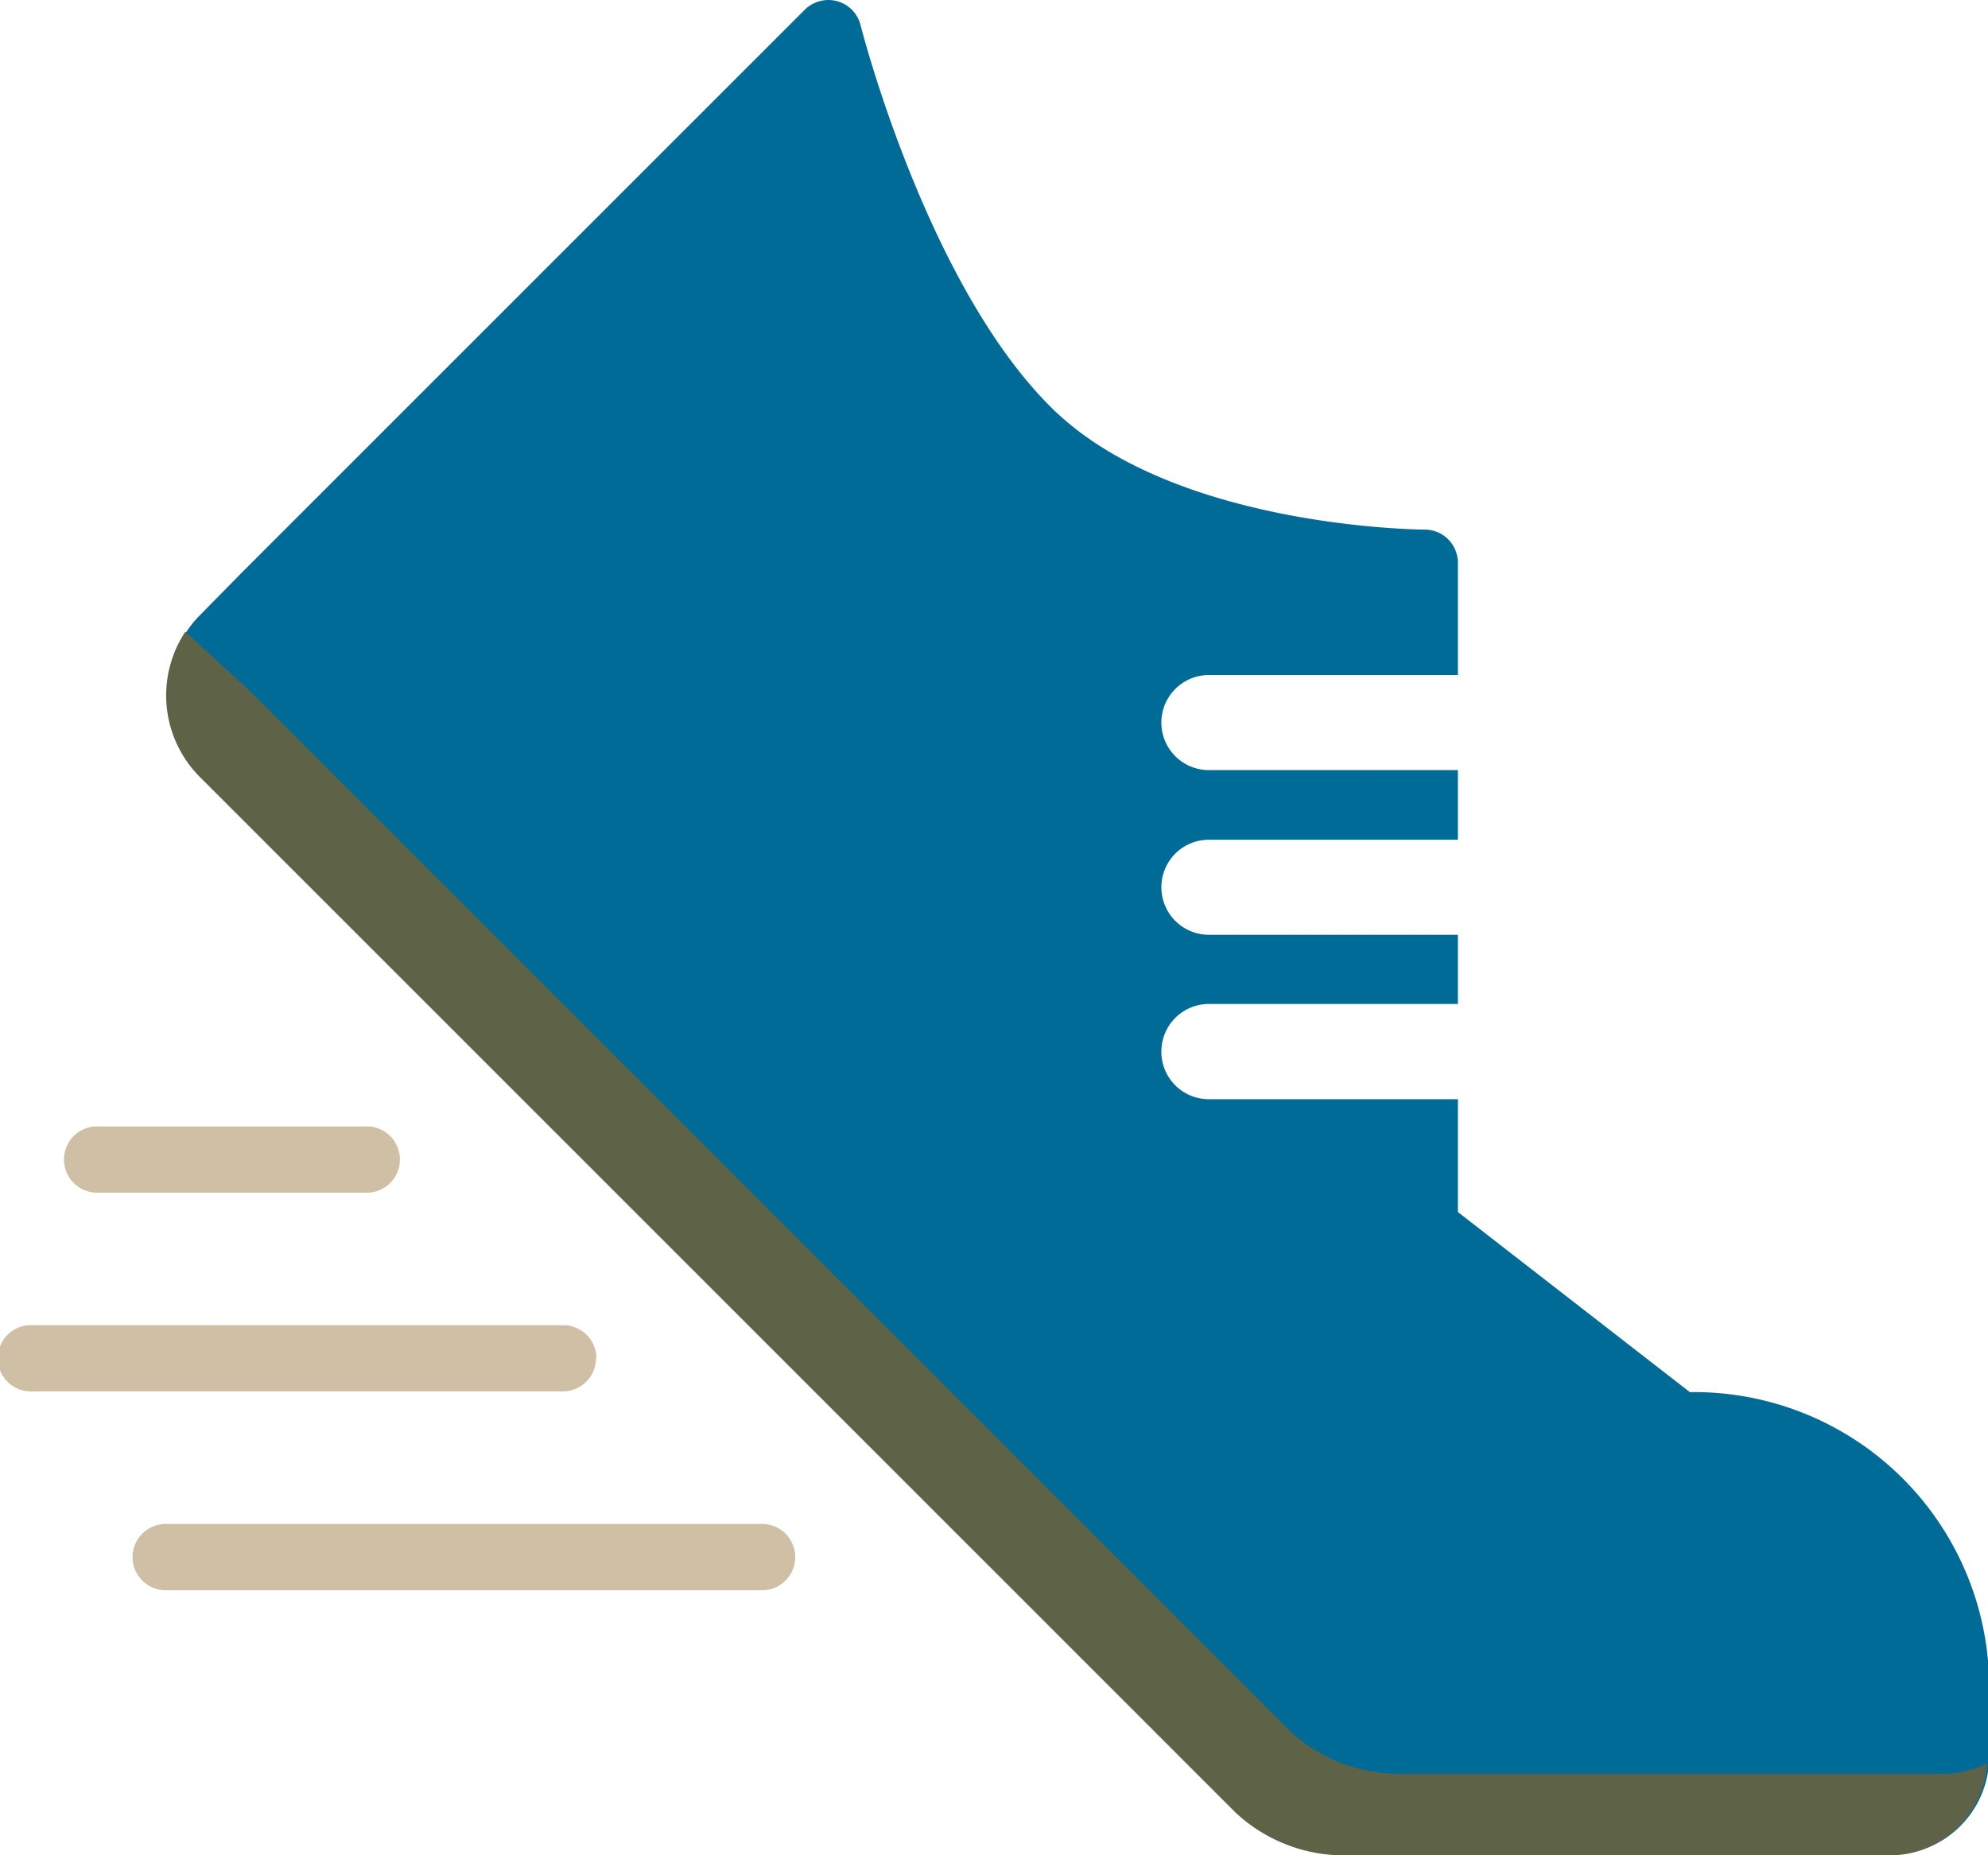
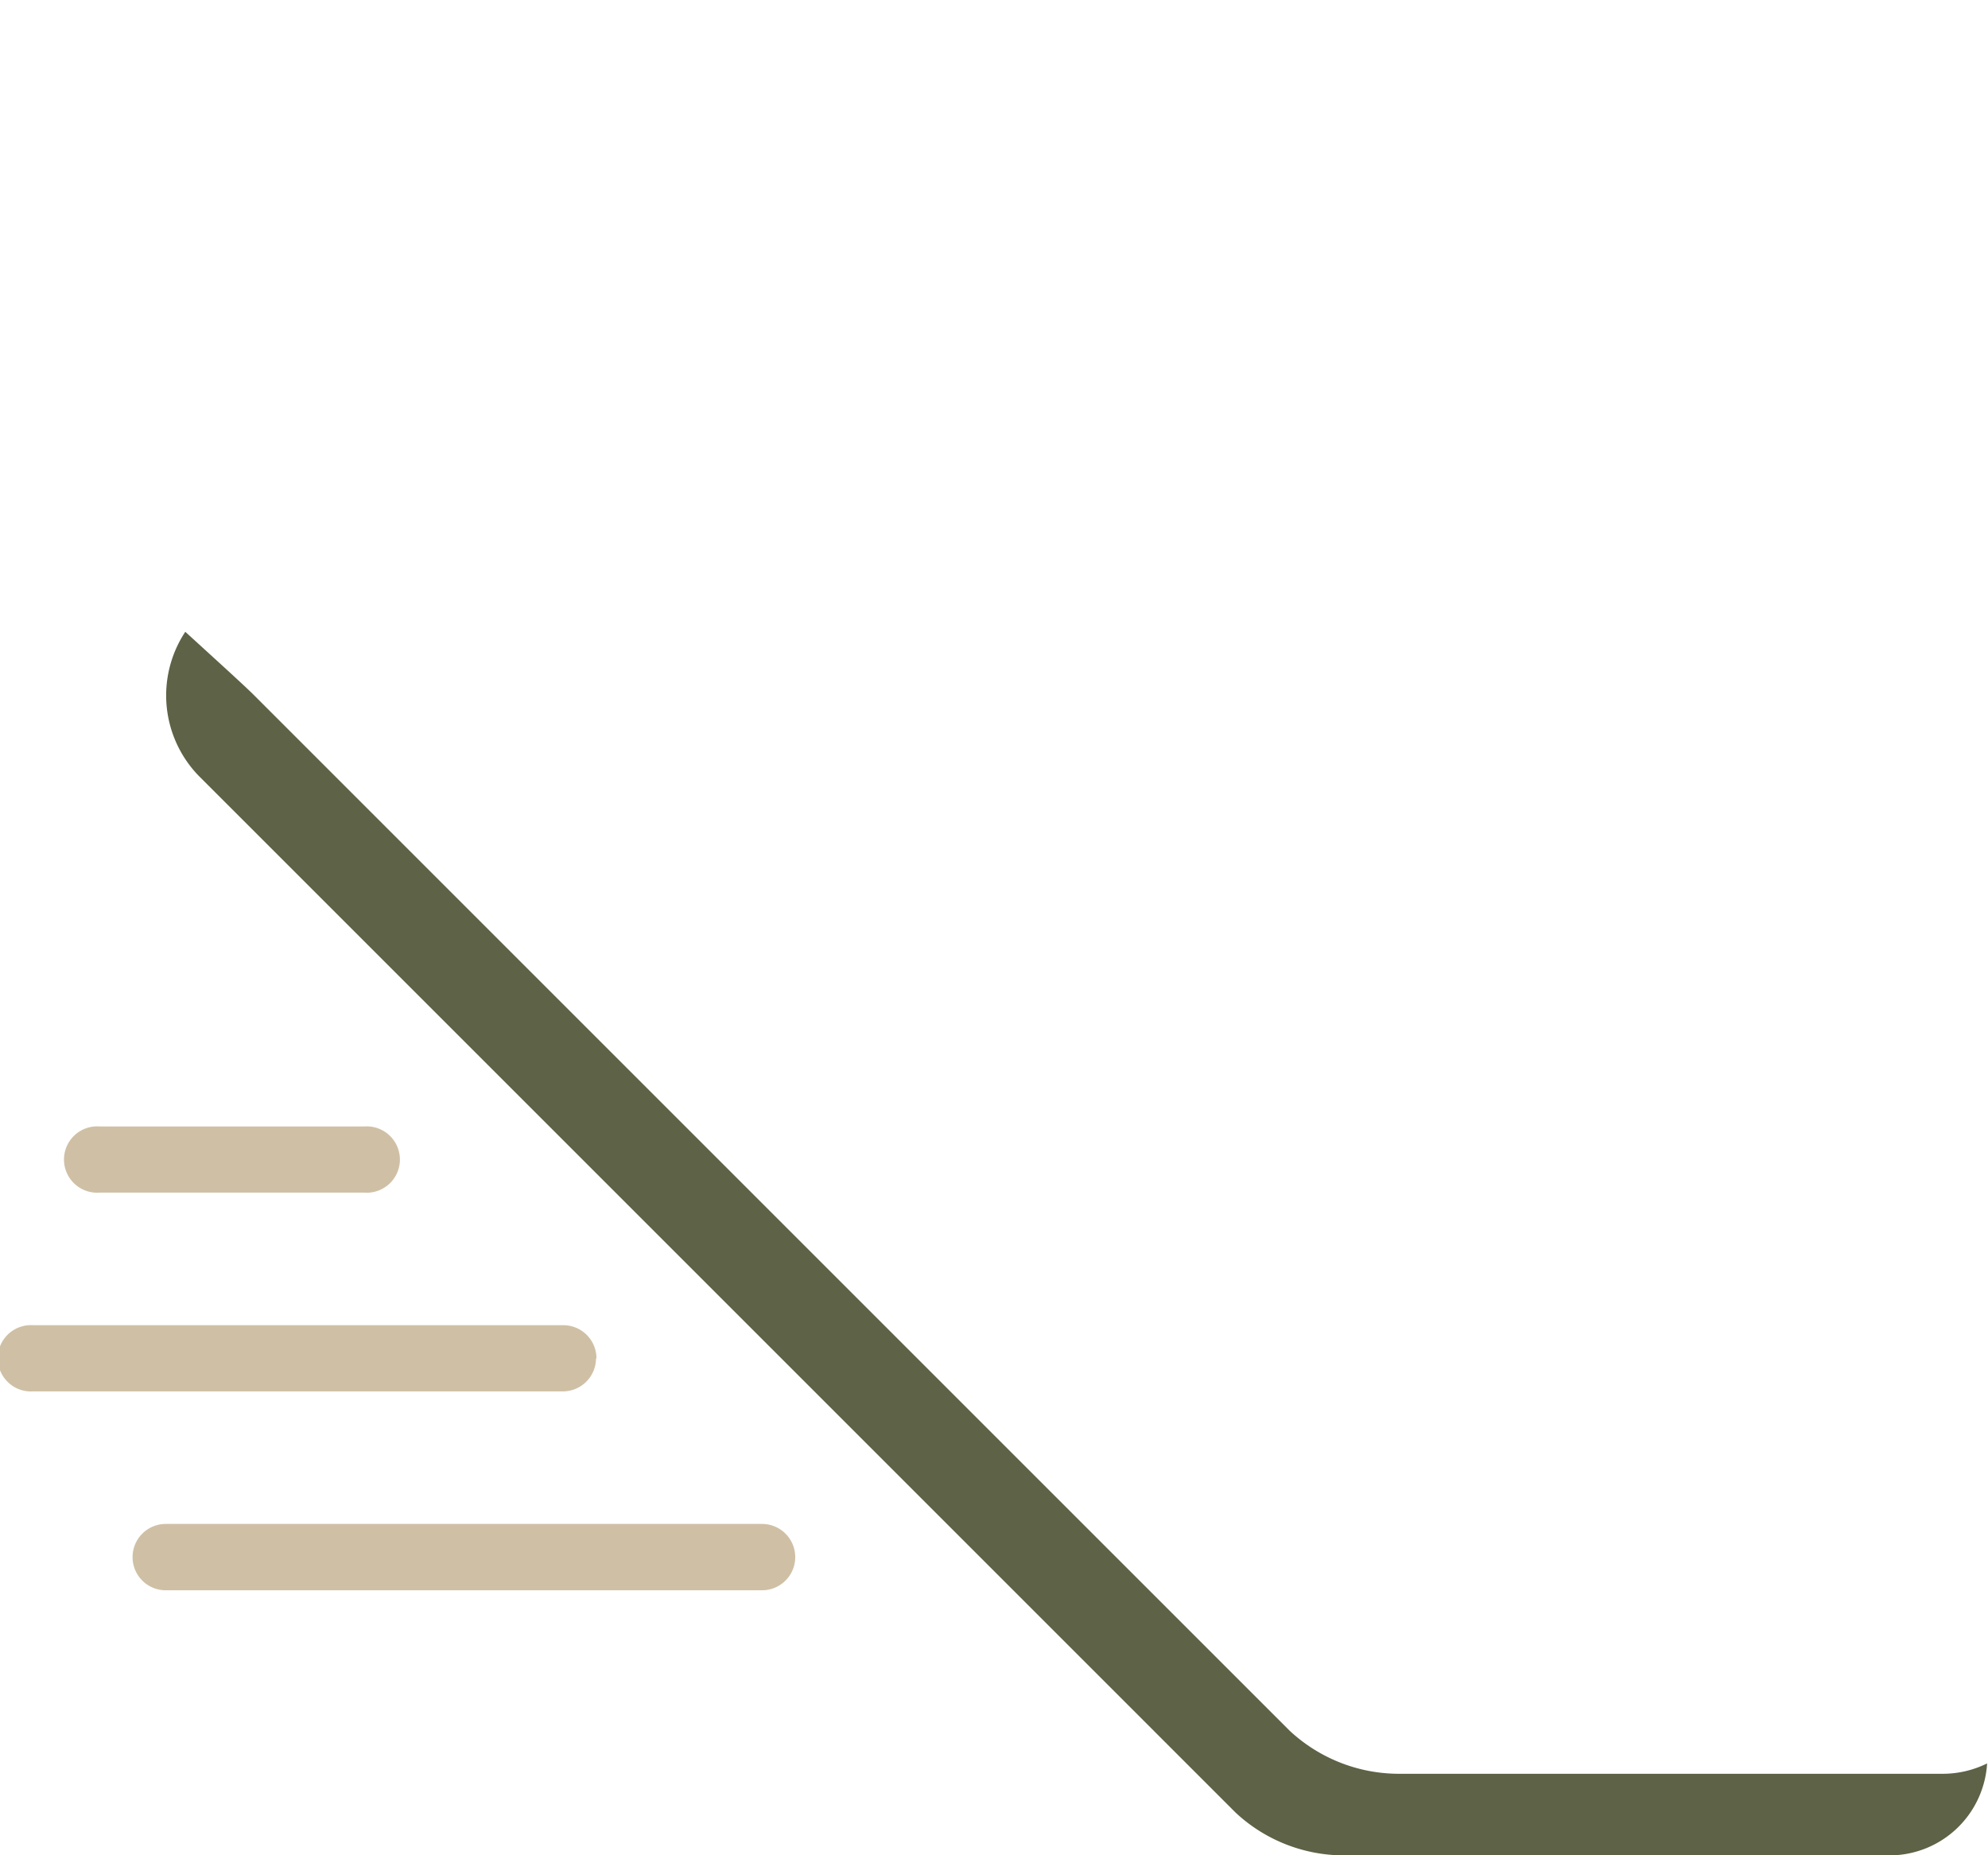
<svg xmlns="http://www.w3.org/2000/svg" viewBox="0 0 134.22 125.27">
  <defs>
    <style>.cls-1{fill:none;}.cls-2{clip-path:url(#clip-path);}.cls-3{fill:#4c5034;}.cls-4{fill:#006b97;}.cls-5{fill:#cfc0a5;}.cls-6{fill:#5e6246;}</style>
    <clipPath id="clip-path">
      <rect class="cls-1" x="-90.73" y="-422.64" width="345" height="321.72" />
    </clipPath>
  </defs>
  <title>colorcode-icons</title>
  <g id="Ebene_3" data-name="Ebene 3">
    <g class="cls-2">
      <path class="cls-3" d="M61.68-105.31S28,15.57,22.25,33.14c0,0,26.09,7.93,22.91,20.68S8,40.84,8,40.84,44.36-63.41,53.18-109.8Z" />
    </g>
-     <path class="cls-4" d="M114.09,94,98.43,81.84V74.22H81.62A3.2,3.2,0,0,1,78.41,71h0a3.21,3.21,0,0,1,3.21-3.21H98.43V63.12H81.62a3.21,3.21,0,0,1,0-6.42H98.43V52H81.62a3.21,3.21,0,0,1,0-6.42H98.43V38a2.24,2.24,0,0,0-2.24-2.24c-.17,0-17.06-.09-25.26-8.29C62.53,19.1,58.14,1.86,58.1,1.69A2.24,2.24,0,0,0,56.52.08a2.27,2.27,0,0,0-2.18.57l-38,38h0l-3,3.05a7.73,7.73,0,0,0,.17,10.65l70,70a10.73,10.73,0,0,0,7.28,2.89h36.8a6.64,6.64,0,0,0,6.71-6.71v-4.47A19.92,19.92,0,0,0,114.09,94Z" />
    <path class="cls-5" d="M51.45,102.9H11.19a2.24,2.24,0,0,0,0,4.48H51.45a2.24,2.24,0,0,0,0-4.48Zm0,0" />
    <path class="cls-5" d="M6.71,80.53h17.9a2.24,2.24,0,1,0,0-4.47H6.71a2.24,2.24,0,1,0,0,4.47Zm0,0" />
    <path class="cls-5" d="M40.27,91.72A2.24,2.24,0,0,0,38,89.48H2.24a2.24,2.24,0,1,0,0,4.47H38a2.24,2.24,0,0,0,2.24-2.23Zm0,0" />
    <path class="cls-6" d="M131.18,119.77H94.37a10.84,10.84,0,0,1-7.28-2.89l-70-70c-.67-.66-2.38-2.21-4.58-4.22a7.8,7.8,0,0,0,.91,9.73l70,70a10.73,10.73,0,0,0,7.28,2.89h36.8a6.61,6.61,0,0,0,6.66-6.21A6.76,6.76,0,0,1,131.18,119.77Z" />
  </g>
</svg>